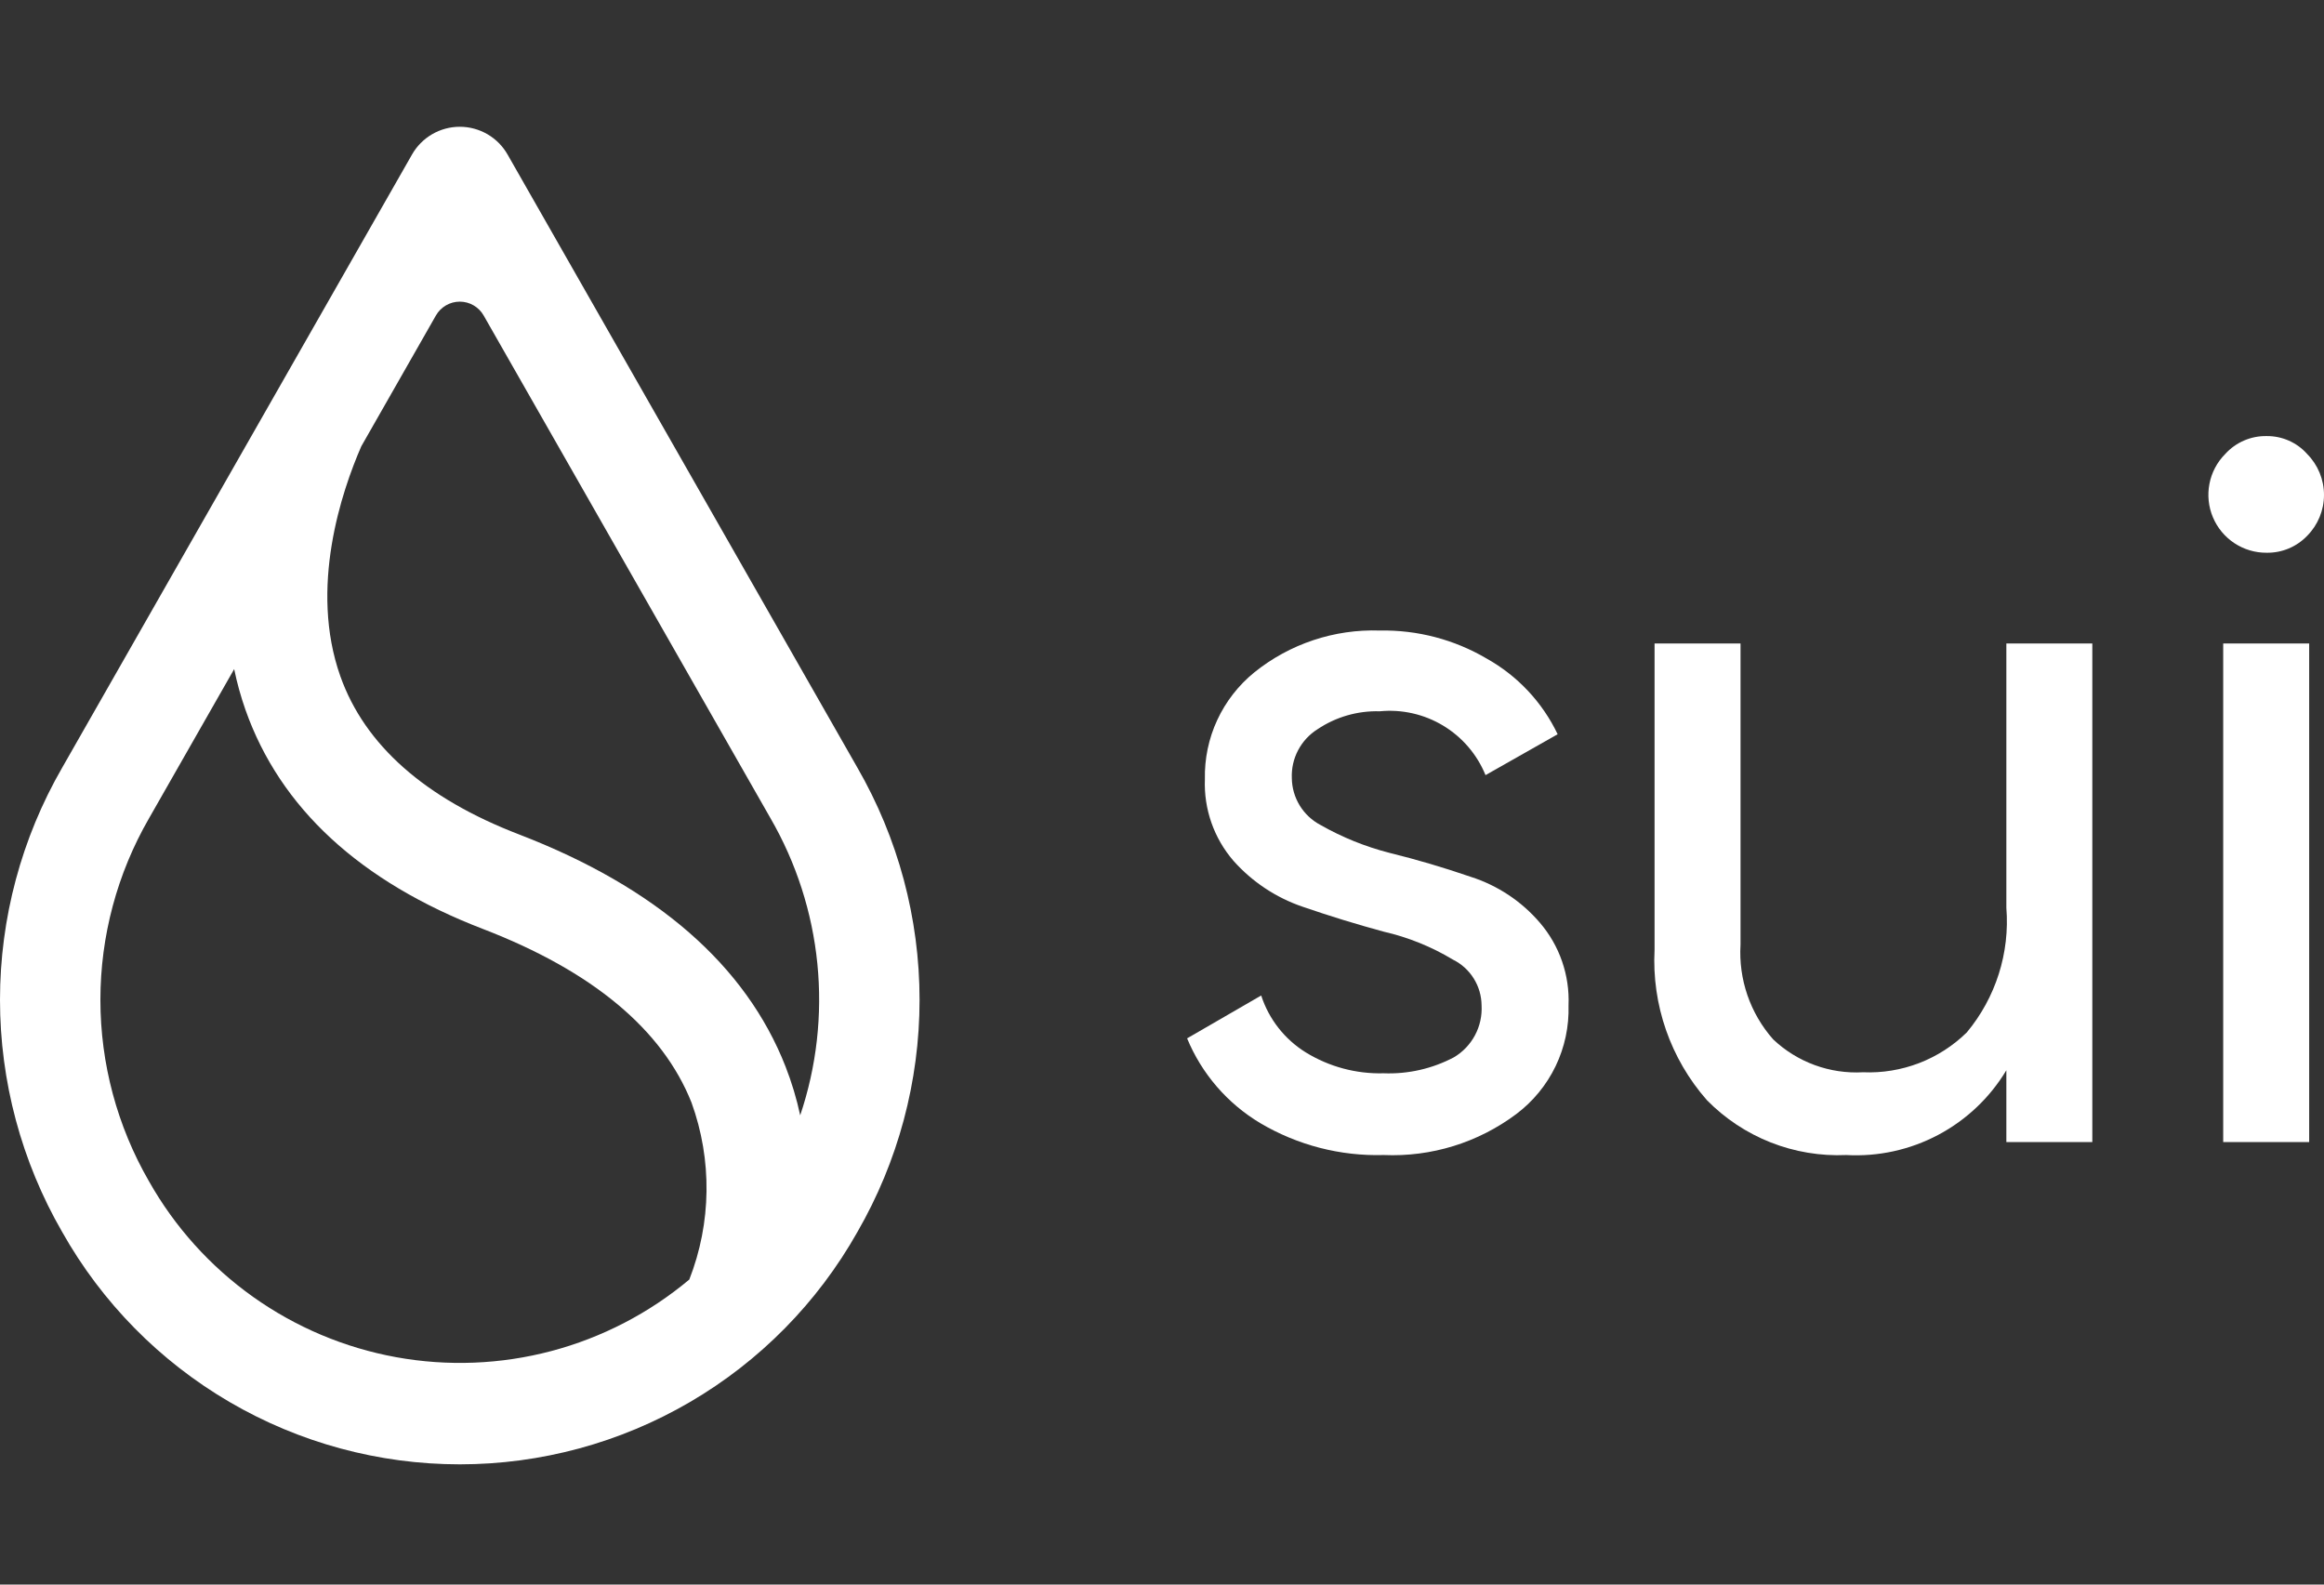
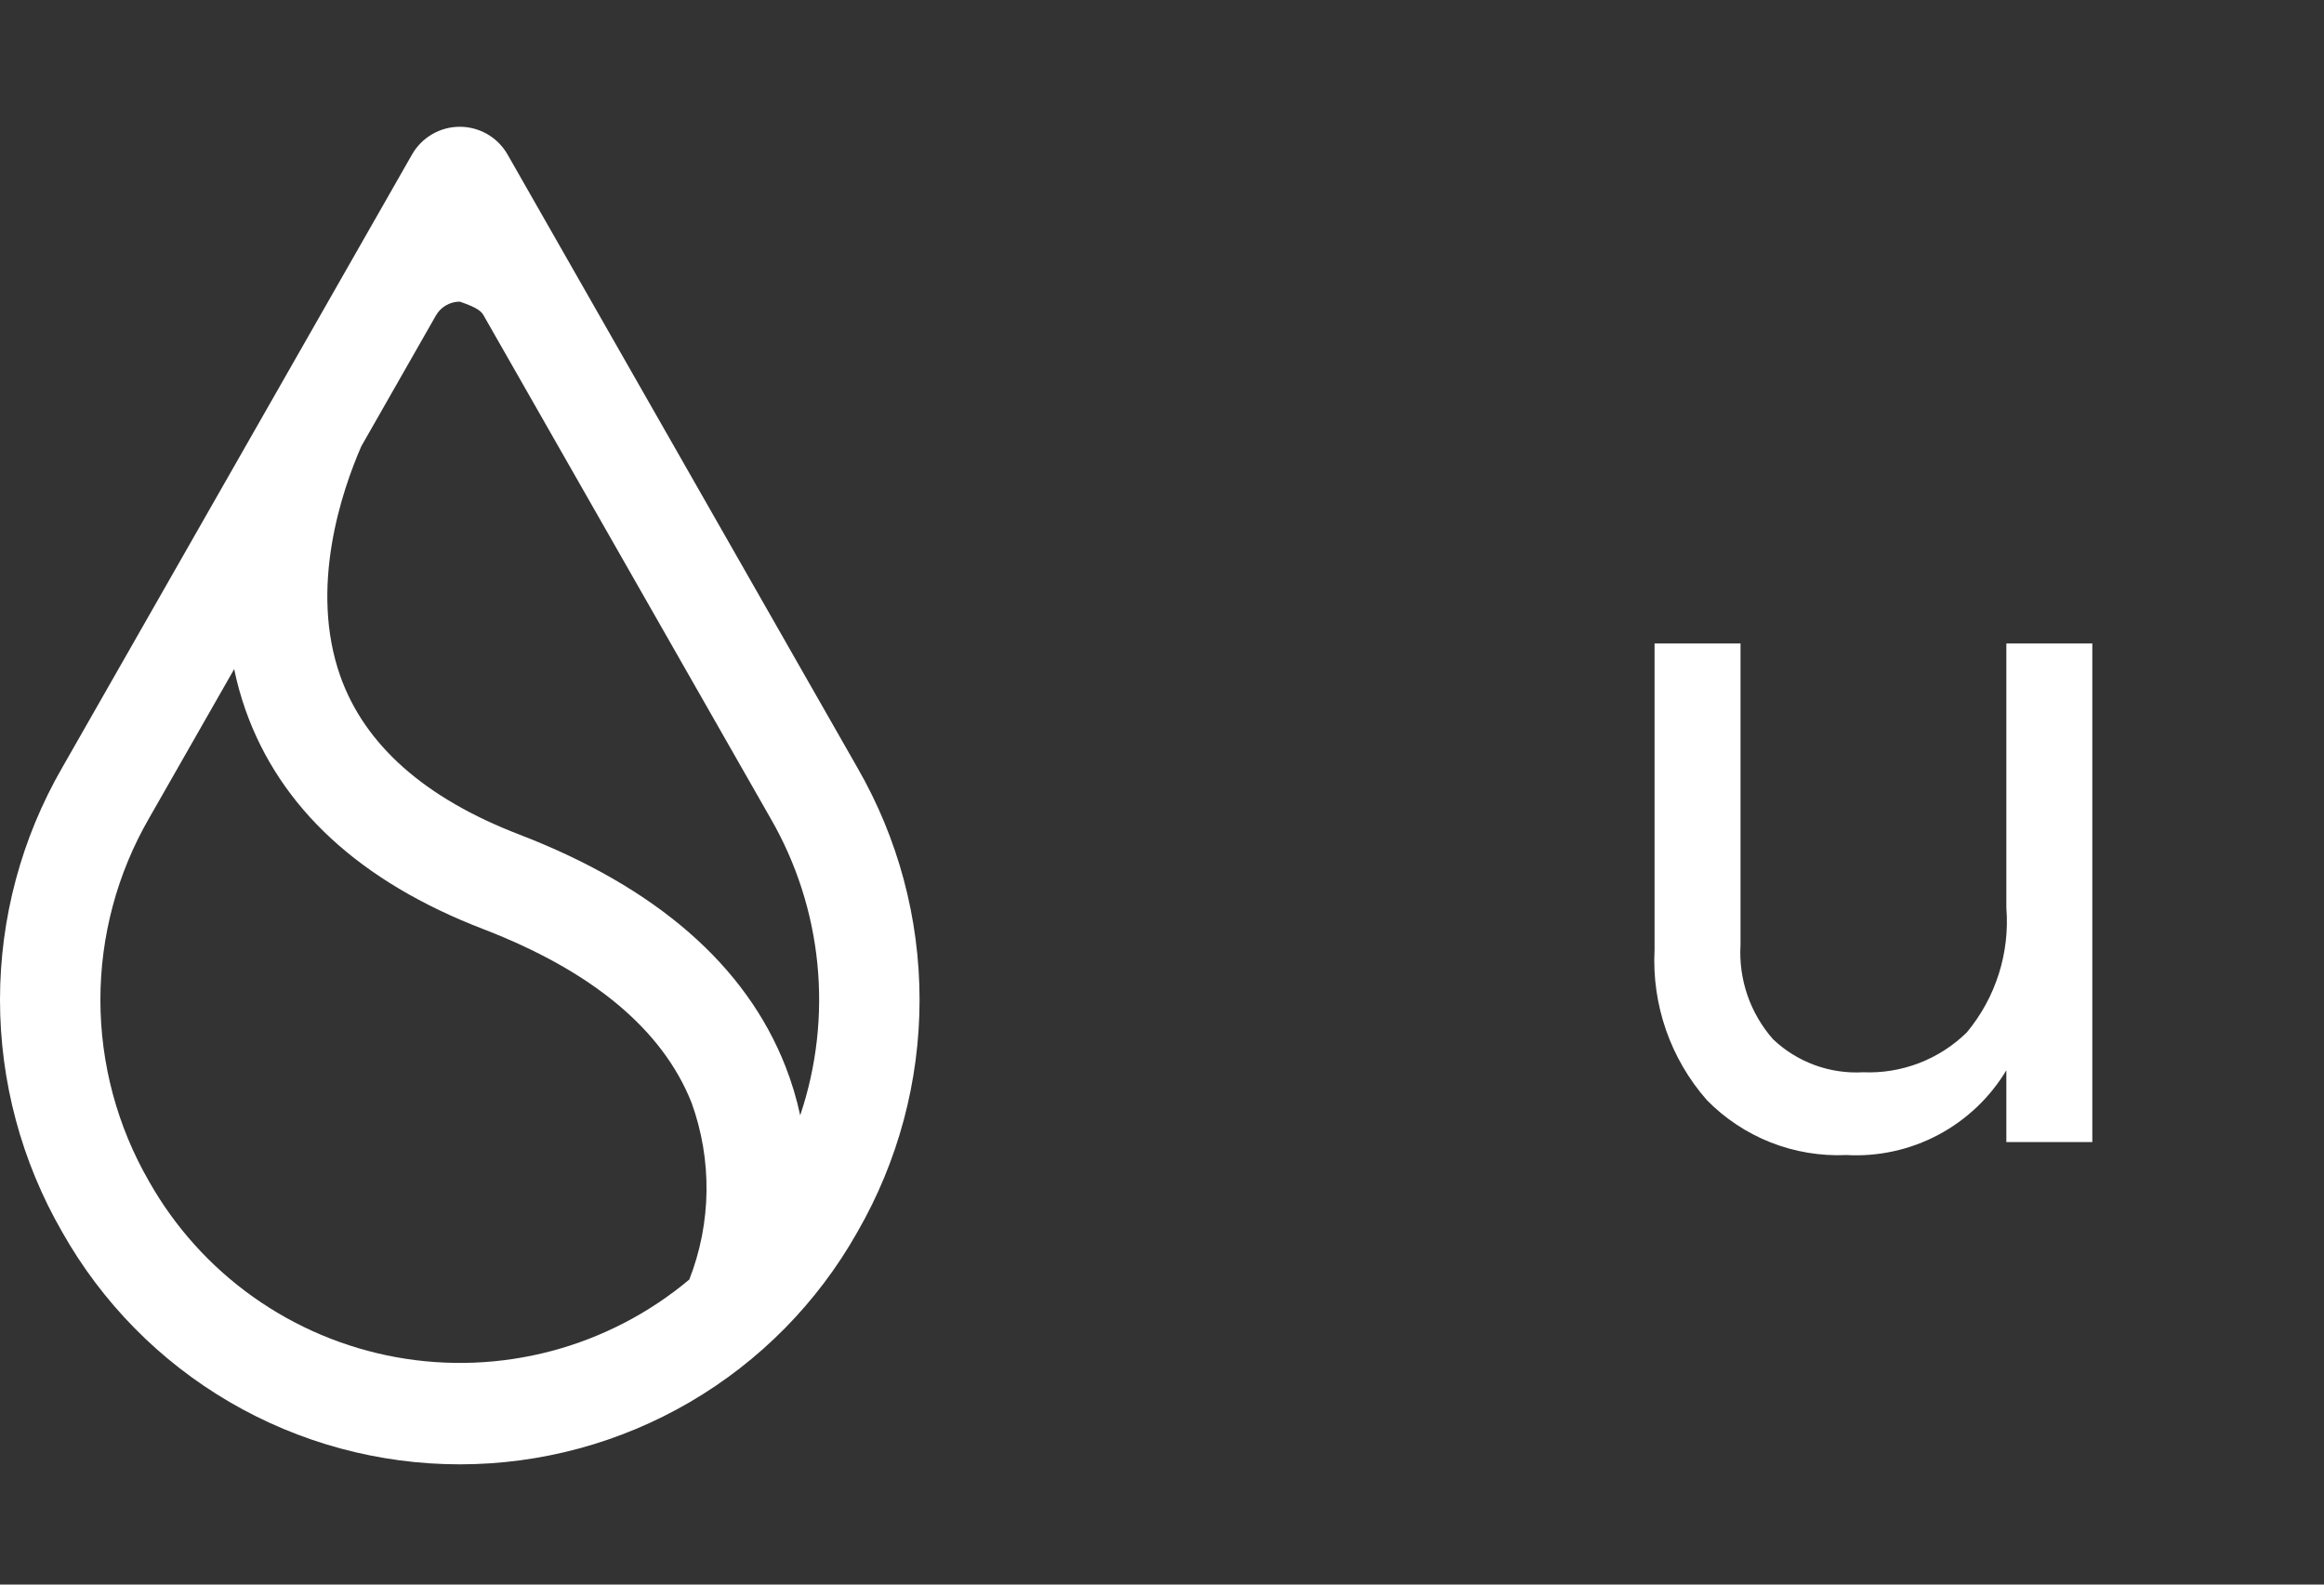
<svg xmlns="http://www.w3.org/2000/svg" width="110" height="75" viewBox="0 0 110 75" fill="none">
  <rect x="0" y="0" width="110" height="75" fill="#333333" stroke="none" />
-   <path d="M61.145 36.829C61.15 37.287 61.279 37.734 61.518 38.125C61.757 38.515 62.097 38.834 62.502 39.047C63.529 39.632 64.63 40.077 65.775 40.369C67.054 40.683 68.332 41.061 69.611 41.501C70.883 41.906 72.017 42.658 72.885 43.672C73.818 44.759 74.303 46.159 74.242 47.59C74.271 48.583 74.061 49.569 73.63 50.464C73.198 51.359 72.558 52.138 71.763 52.734C69.96 54.083 67.745 54.766 65.495 54.669C63.443 54.728 61.416 54.204 59.649 53.158C58.094 52.228 56.88 50.822 56.188 49.147L59.695 47.118C60.057 48.235 60.803 49.188 61.8 49.808C62.909 50.491 64.193 50.836 65.495 50.8C66.649 50.844 67.794 50.583 68.816 50.044C69.238 49.794 69.583 49.433 69.814 49C70.045 48.568 70.153 48.08 70.126 47.59C70.123 47.138 69.995 46.695 69.755 46.312C69.516 45.928 69.174 45.619 68.769 45.419C67.755 44.808 66.65 44.362 65.495 44.097C64.217 43.751 62.938 43.358 61.66 42.918C60.4 42.489 59.272 41.741 58.386 40.747C57.459 39.676 56.974 38.292 57.03 36.877C57.009 35.912 57.209 34.956 57.614 34.081C58.02 33.205 58.62 32.434 59.368 31.826C61.046 30.474 63.154 29.771 65.308 29.844C67.082 29.81 68.83 30.267 70.359 31.166C71.826 31.984 73.003 33.237 73.727 34.753L70.313 36.688C69.915 35.712 69.213 34.892 68.311 34.347C67.409 33.803 66.356 33.564 65.308 33.666C64.261 33.635 63.23 33.932 62.361 34.516C61.973 34.76 61.655 35.103 61.442 35.509C61.228 35.915 61.126 36.37 61.145 36.829Z" fill="white" />
  <path d="M94.965 30.457H99.034V54.056H94.965V50.657C94.187 51.953 93.07 53.011 91.735 53.718C90.399 54.425 88.896 54.754 87.388 54.669C86.168 54.724 84.95 54.521 83.814 54.074C82.678 53.626 81.649 52.945 80.793 52.073C79.068 50.113 78.178 47.555 78.314 44.947V30.457H82.383V44.71C82.284 46.35 82.839 47.963 83.927 49.194C84.493 49.73 85.162 50.144 85.894 50.412C86.626 50.68 87.405 50.795 88.183 50.752C89.087 50.79 89.99 50.642 90.834 50.318C91.679 49.993 92.448 49.498 93.094 48.864C94.464 47.217 95.136 45.099 94.965 42.964V30.457Z" fill="white" />
-   <path d="M107.287 26.162C106.744 26.166 106.212 26.008 105.759 25.709C105.306 25.41 104.952 24.983 104.742 24.483C104.531 23.983 104.474 23.431 104.578 22.898C104.681 22.365 104.94 21.875 105.323 21.49C105.57 21.216 105.874 20.998 106.213 20.852C106.551 20.705 106.918 20.633 107.287 20.64C107.649 20.637 108.007 20.71 108.338 20.857C108.668 21.003 108.964 21.219 109.204 21.49C109.714 22.005 110 22.7 110 23.425C110 24.149 109.714 24.845 109.204 25.36C108.957 25.618 108.659 25.823 108.329 25.961C107.999 26.099 107.644 26.167 107.287 26.162ZM105.229 54.055V30.457H109.298V54.055H105.229Z" fill="white" />
-   <path fill-rule="evenodd" clip-rule="evenodd" d="M2.946 58.316C4.826 61.652 7.56 64.428 10.866 66.359C14.173 68.291 17.933 69.309 21.763 69.309C25.592 69.309 29.353 68.291 32.659 66.359C35.966 64.428 38.699 61.652 40.58 58.316C42.509 54.974 43.525 51.182 43.525 47.323C43.525 43.464 42.509 39.672 40.58 36.33L24.03 7.324C23.803 6.922 23.474 6.588 23.076 6.355C22.677 6.123 22.224 6 21.763 6C21.301 6 20.848 6.123 20.45 6.355C20.052 6.588 19.722 6.922 19.496 7.324L2.946 36.33C1.016 39.672 0 43.464 0 47.323C0 51.182 1.016 54.974 2.946 58.316ZM17.101 21.124L20.629 14.939C20.742 14.738 20.907 14.571 21.106 14.455C21.305 14.338 21.532 14.277 21.763 14.277C21.993 14.277 22.22 14.338 22.419 14.455C22.618 14.571 22.783 14.738 22.896 14.939L36.471 38.731C37.69 40.84 38.445 43.185 38.687 45.609C38.929 48.033 38.653 50.481 37.875 52.79C37.707 52.003 37.474 51.231 37.181 50.481C35.306 45.693 31.066 41.998 24.577 39.498C20.116 37.786 17.268 35.267 16.111 32.012C14.621 27.818 16.177 23.243 17.101 21.124ZM11.084 31.669L7.054 38.731C5.546 41.343 4.752 44.307 4.752 47.324C4.752 50.34 5.546 53.304 7.054 55.916C8.274 58.077 9.954 59.942 11.975 61.38C13.997 62.818 16.31 63.793 18.751 64.237C21.191 64.68 23.7 64.581 26.098 63.946C28.496 63.31 30.725 62.155 32.626 60.562C33.677 57.876 33.714 54.899 32.731 52.187C31.355 48.728 28.039 45.966 22.879 43.977C17.045 41.737 13.256 38.242 11.616 33.59C11.396 32.962 11.218 32.321 11.084 31.669Z" fill="white" />
+   <path fill-rule="evenodd" clip-rule="evenodd" d="M2.946 58.316C4.826 61.652 7.56 64.428 10.866 66.359C14.173 68.291 17.933 69.309 21.763 69.309C25.592 69.309 29.353 68.291 32.659 66.359C35.966 64.428 38.699 61.652 40.58 58.316C42.509 54.974 43.525 51.182 43.525 47.323C43.525 43.464 42.509 39.672 40.58 36.33L24.03 7.324C23.803 6.922 23.474 6.588 23.076 6.355C22.677 6.123 22.224 6 21.763 6C21.301 6 20.848 6.123 20.45 6.355C20.052 6.588 19.722 6.922 19.496 7.324L2.946 36.33C1.016 39.672 0 43.464 0 47.323C0 51.182 1.016 54.974 2.946 58.316ZM17.101 21.124L20.629 14.939C20.742 14.738 20.907 14.571 21.106 14.455C21.305 14.338 21.532 14.277 21.763 14.277C22.618 14.571 22.783 14.738 22.896 14.939L36.471 38.731C37.69 40.84 38.445 43.185 38.687 45.609C38.929 48.033 38.653 50.481 37.875 52.79C37.707 52.003 37.474 51.231 37.181 50.481C35.306 45.693 31.066 41.998 24.577 39.498C20.116 37.786 17.268 35.267 16.111 32.012C14.621 27.818 16.177 23.243 17.101 21.124ZM11.084 31.669L7.054 38.731C5.546 41.343 4.752 44.307 4.752 47.324C4.752 50.34 5.546 53.304 7.054 55.916C8.274 58.077 9.954 59.942 11.975 61.38C13.997 62.818 16.31 63.793 18.751 64.237C21.191 64.68 23.7 64.581 26.098 63.946C28.496 63.31 30.725 62.155 32.626 60.562C33.677 57.876 33.714 54.899 32.731 52.187C31.355 48.728 28.039 45.966 22.879 43.977C17.045 41.737 13.256 38.242 11.616 33.59C11.396 32.962 11.218 32.321 11.084 31.669Z" fill="white" />
</svg>